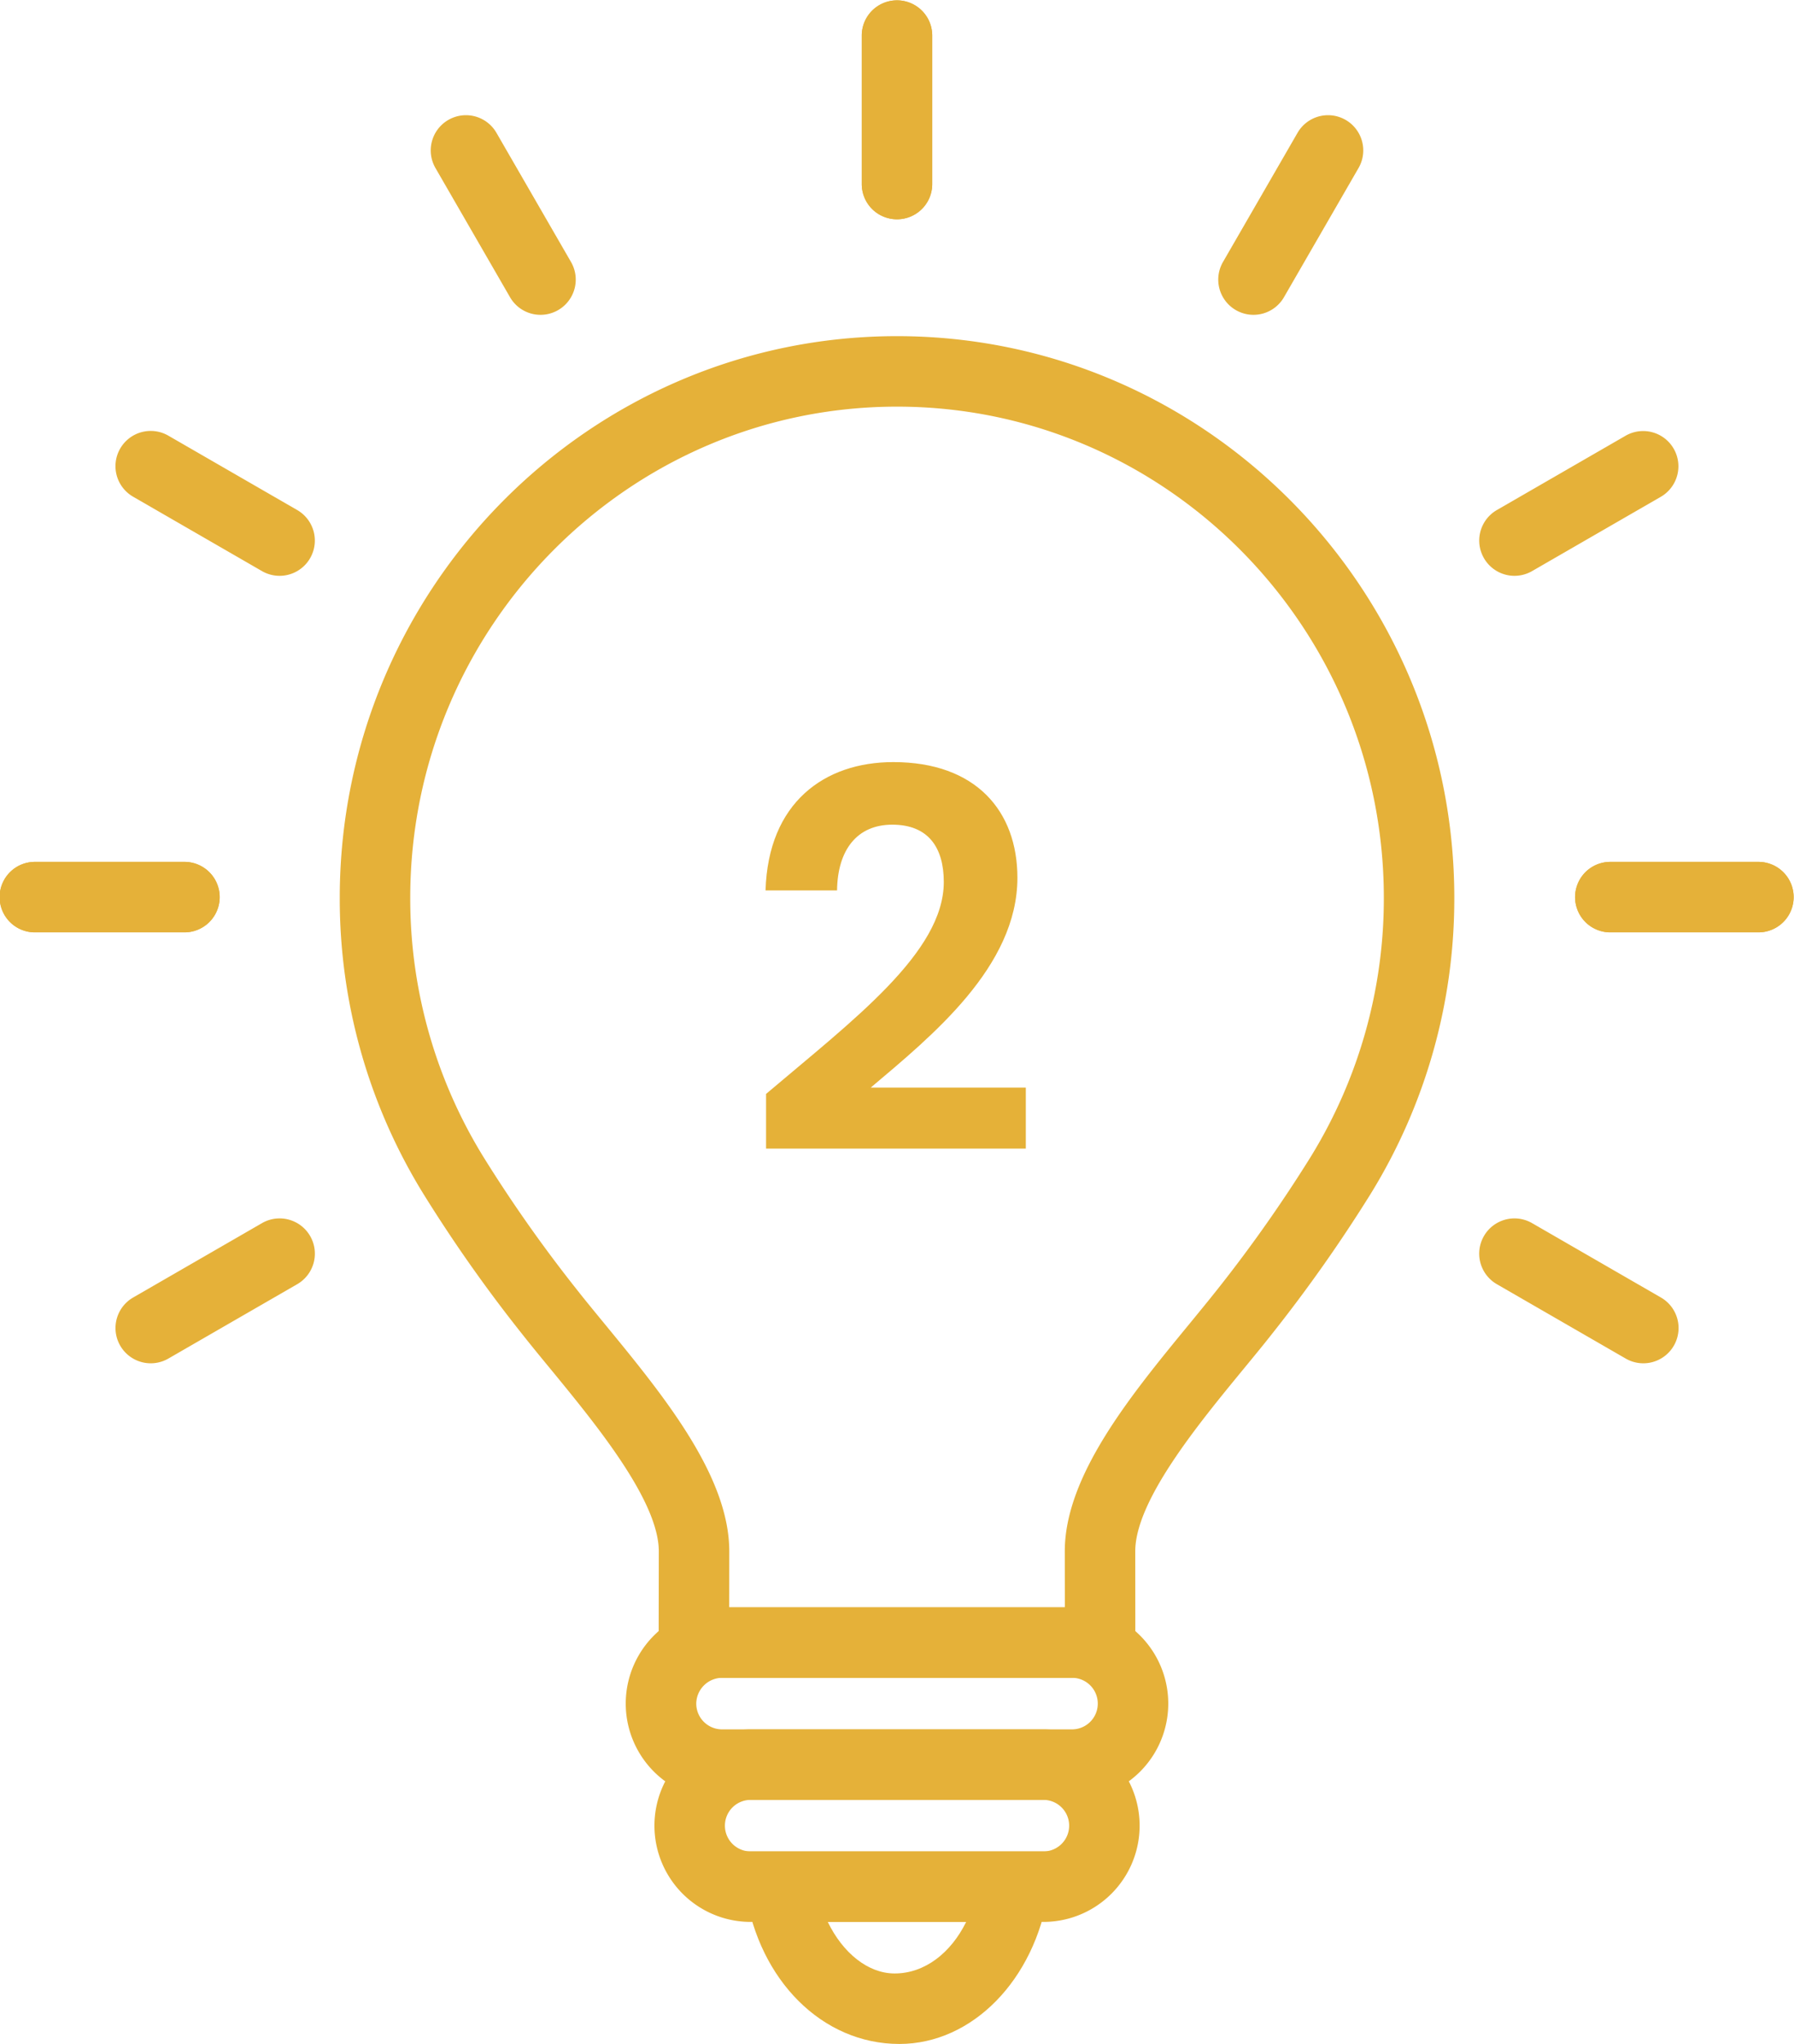
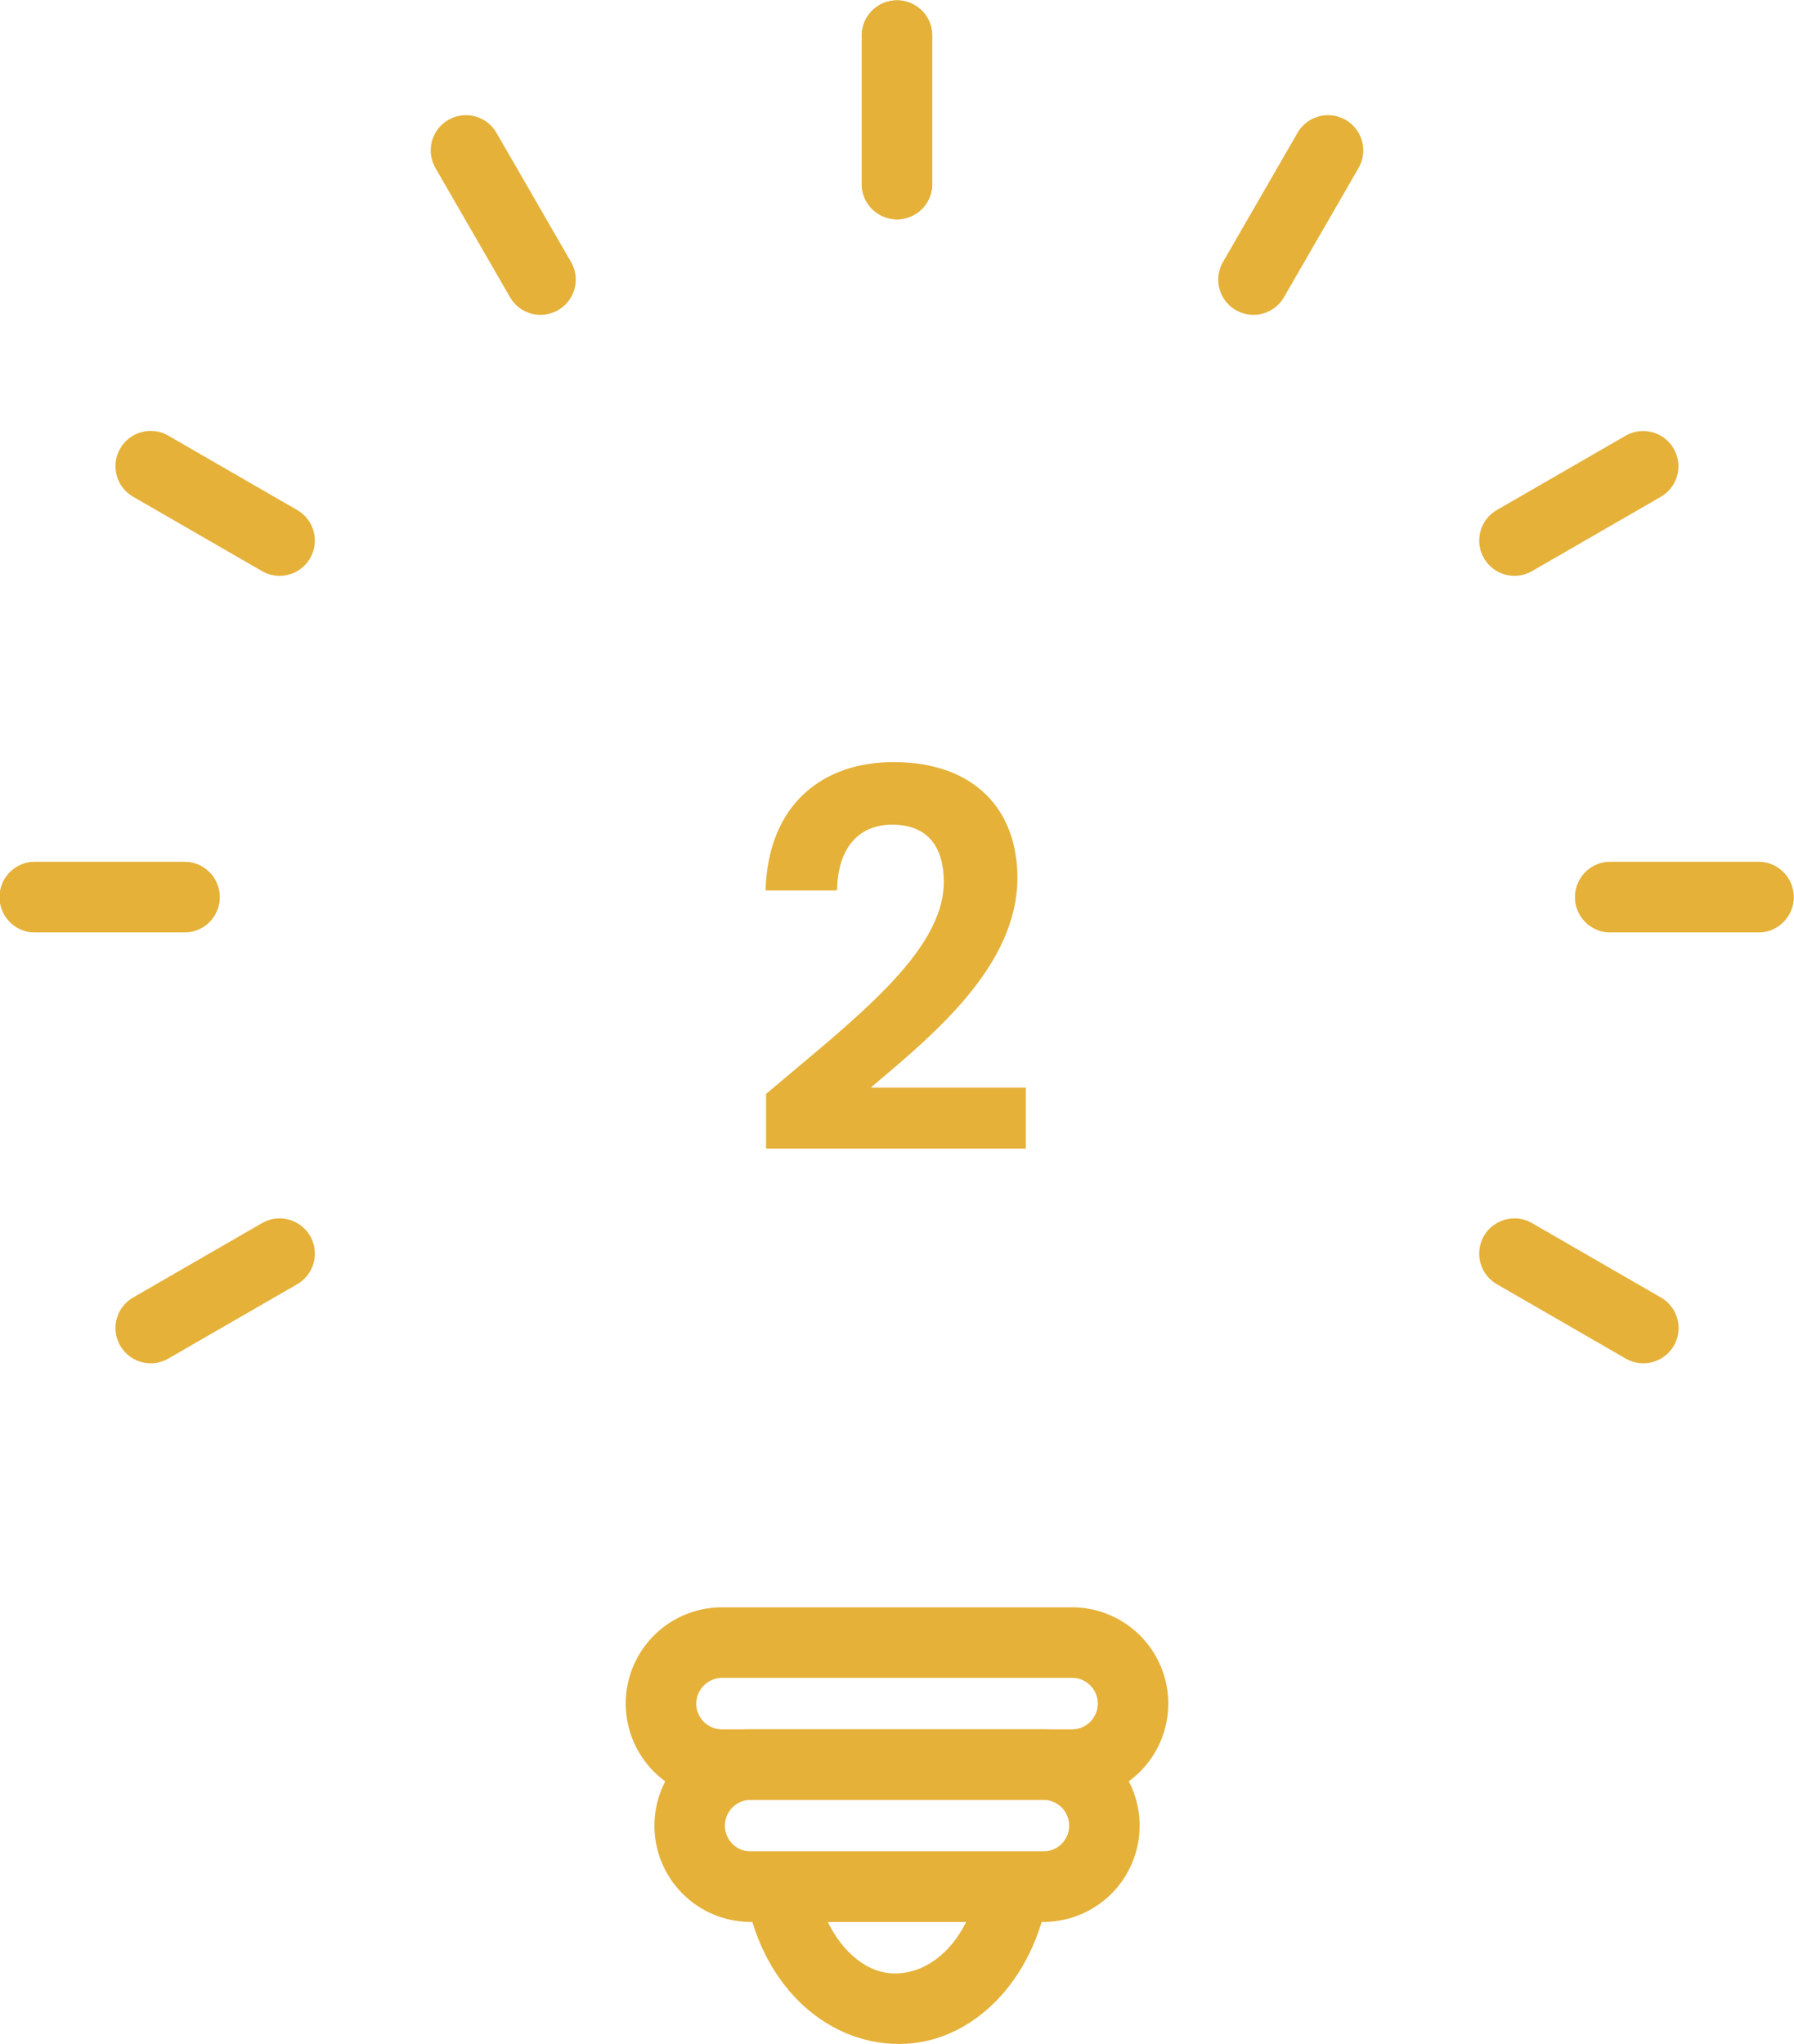
<svg xmlns="http://www.w3.org/2000/svg" id="Livello_1" data-name="Livello 1" viewBox="0 0 511.766 582.99">
  <defs>
    <style>      .cls-1 {        fill: #e5b139;      }      .cls-2 {        fill: #e5b138;      }    </style>
  </defs>
  <title>lampadina2</title>
  <g>
-     <path class="cls-1" d="M355.48,608.28H239.612A10.088,10.088,0,0,1,229.56,598.179l.039-25.973c-.02-14.42-17.865-36.152-30.901-52.025-2.965-3.593-5.792-7.048-8.344-10.287a419.268,419.268,0,0,1-27.799-39.48,160.214,160.214,0,0,1-23.971-84.614c0-88.334,71.303-160.207,158.96-160.207s158.98,71.873,158.98,160.207a160.214,160.214,0,0,1-23.971,84.614,427.908,427.908,0,0,1-27.799,39.47c-2.552,3.259-5.399,6.714-8.363,10.317-13.036,15.863-30.881,37.585-30.881,52.005l.02,26.003A10.071,10.071,0,0,1,355.48,608.28ZM249.683,588.177h95.745l-.019-15.971c0-21.615,18.847-44.545,35.455-64.766,2.866-3.494,5.615-6.842,8.108-9.993a406.74,406.74,0,0,0,26.484-37.605,140.457,140.457,0,0,0,20.967-74.042c0-77.252-62.292-140.103-138.876-140.103-76.565,0-138.857,62.852-138.857,140.103a140.456,140.456,0,0,0,20.967,74.042,404.105,404.105,0,0,0,26.483,37.605c2.474,3.151,5.222,6.488,8.088,9.973,16.609,20.231,35.455,43.161,35.475,64.776Z" transform="translate(-41.663 -129.712)" />
    <path class="cls-1" d="M297.546,192.259a10.046,10.046,0,0,1-10.052-10.052V139.763a10.052,10.052,0,0,1,20.103,0v42.444A10.046,10.046,0,0,1,297.546,192.259Z" transform="translate(-41.663 -129.712)" />
    <g>
      <path class="cls-1" d="M543.377,395.646H500.933a10.052,10.052,0,0,1,0-20.103h42.444a10.052,10.052,0,0,1,0,20.103Z" transform="translate(-41.663 -129.712)" />
      <path class="cls-1" d="M94.178,395.646H51.714a10.052,10.052,0,1,1,0-20.103H94.178a10.052,10.052,0,1,1,0,20.103Z" transform="translate(-41.663 -129.712)" />
    </g>
    <path class="cls-1" d="M399.239,219.508a10.044,10.044,0,0,1-8.697-15.077L411.764,167.67a10.045,10.045,0,1,1,17.394,10.051l-21.222,36.761A10.032,10.032,0,0,1,399.239,219.508Z" transform="translate(-41.663 -129.712)" />
    <path class="cls-1" d="M297.546,192.259a10.046,10.046,0,0,1-10.052-10.052V139.763a10.052,10.052,0,0,1,20.103,0v42.444A10.046,10.046,0,0,1,297.546,192.259Z" transform="translate(-41.663 -129.712)" />
    <path class="cls-1" d="M195.852,219.508a10.011,10.011,0,0,1-8.697-5.026l-21.222-36.761A10.045,10.045,0,1,1,183.327,167.67l21.222,36.761a10.044,10.044,0,0,1-8.697,15.077Z" transform="translate(-41.663 -129.712)" />
    <g>
      <path class="cls-1" d="M121.427,293.953a10.057,10.057,0,0,1-5.026-1.345L79.631,271.386a10.053,10.053,0,0,1,10.052-17.413l36.771,21.222a10.055,10.055,0,0,1-5.026,18.758Z" transform="translate(-41.663 -129.712)" />
      <path class="cls-1" d="M510.454,518.562a10.058,10.058,0,0,1-5.026-1.345L468.658,495.995a10.053,10.053,0,0,1,10.052-17.413L515.48,499.804a10.055,10.055,0,0,1-5.026,18.758Z" transform="translate(-41.663 -129.712)" />
    </g>
    <g>
      <path class="cls-1" d="M94.178,395.646H51.714a10.052,10.052,0,1,1,0-20.103H94.178a10.052,10.052,0,1,1,0,20.103Z" transform="translate(-41.663 -129.712)" />
      <path class="cls-1" d="M543.377,395.646H500.933a10.052,10.052,0,0,1,0-20.103h42.444a10.052,10.052,0,0,1,0,20.103Z" transform="translate(-41.663 -129.712)" />
    </g>
    <g>
      <path class="cls-1" d="M84.657,518.562a10.055,10.055,0,0,1-5.026-18.758l36.771-21.222a10.053,10.053,0,0,1,10.052,17.413L89.683,517.217A10.059,10.059,0,0,1,84.657,518.562Z" transform="translate(-41.663 -129.712)" />
      <path class="cls-1" d="M473.684,293.953a10.055,10.055,0,0,1-5.026-18.758l36.771-21.222A10.053,10.053,0,0,1,515.48,271.386L478.709,292.608A10.057,10.057,0,0,1,473.684,293.953Z" transform="translate(-41.663 -129.712)" />
    </g>
    <path class="cls-1" d="M347.47,643.078H247.622a27.455,27.455,0,0,1,0-54.911H347.47a27.455,27.455,0,1,1,0,54.911ZM247.622,608.27a7.442,7.442,0,0,0-7.342,7.352,7.358,7.358,0,0,0,7.342,7.352H347.47a7.352,7.352,0,1,0,0-14.704Z" transform="translate(-41.663 -129.712)" />
    <path class="cls-1" d="M298.233,712.702c-22.086,0-39.971-18.218-43.877-43.308l-1.806-11.602h89.973l-1.786,11.593C336.849,694.484,318.984,712.702,298.233,712.702ZM277.796,677.895c4.299,8.854,11.465,14.704,19.082,14.704,8.579,0,16.039-5.85,20.398-14.704Z" transform="translate(-41.663 -129.712)" />
    <path class="cls-1" d="M339.303,677.895H255.808a27.455,27.455,0,1,1,0-54.91h83.495a27.455,27.455,0,0,1,0,54.91Zm-83.495-34.807a7.352,7.352,0,1,0,0,14.704h83.495a7.352,7.352,0,0,0,0-14.704Z" transform="translate(-41.663 -129.712)" />
  </g>
  <path class="cls-2" d="M260.196,441.728c24.749-20.999,50.698-40.348,50.698-60.447,0-9.75-4.35-16.349-14.699-16.349-10.049,0-15.599,7.2-15.749,18.749H260.046c.75-25.049,16.799-36.599,36.449-36.599,23.548,0,35.399,13.95,35.399,32.999,0,25.349-24.449,45.148-41.849,59.847H334.293v17.399H260.196Z" transform="translate(-41.663 -129.712)" />
</svg>